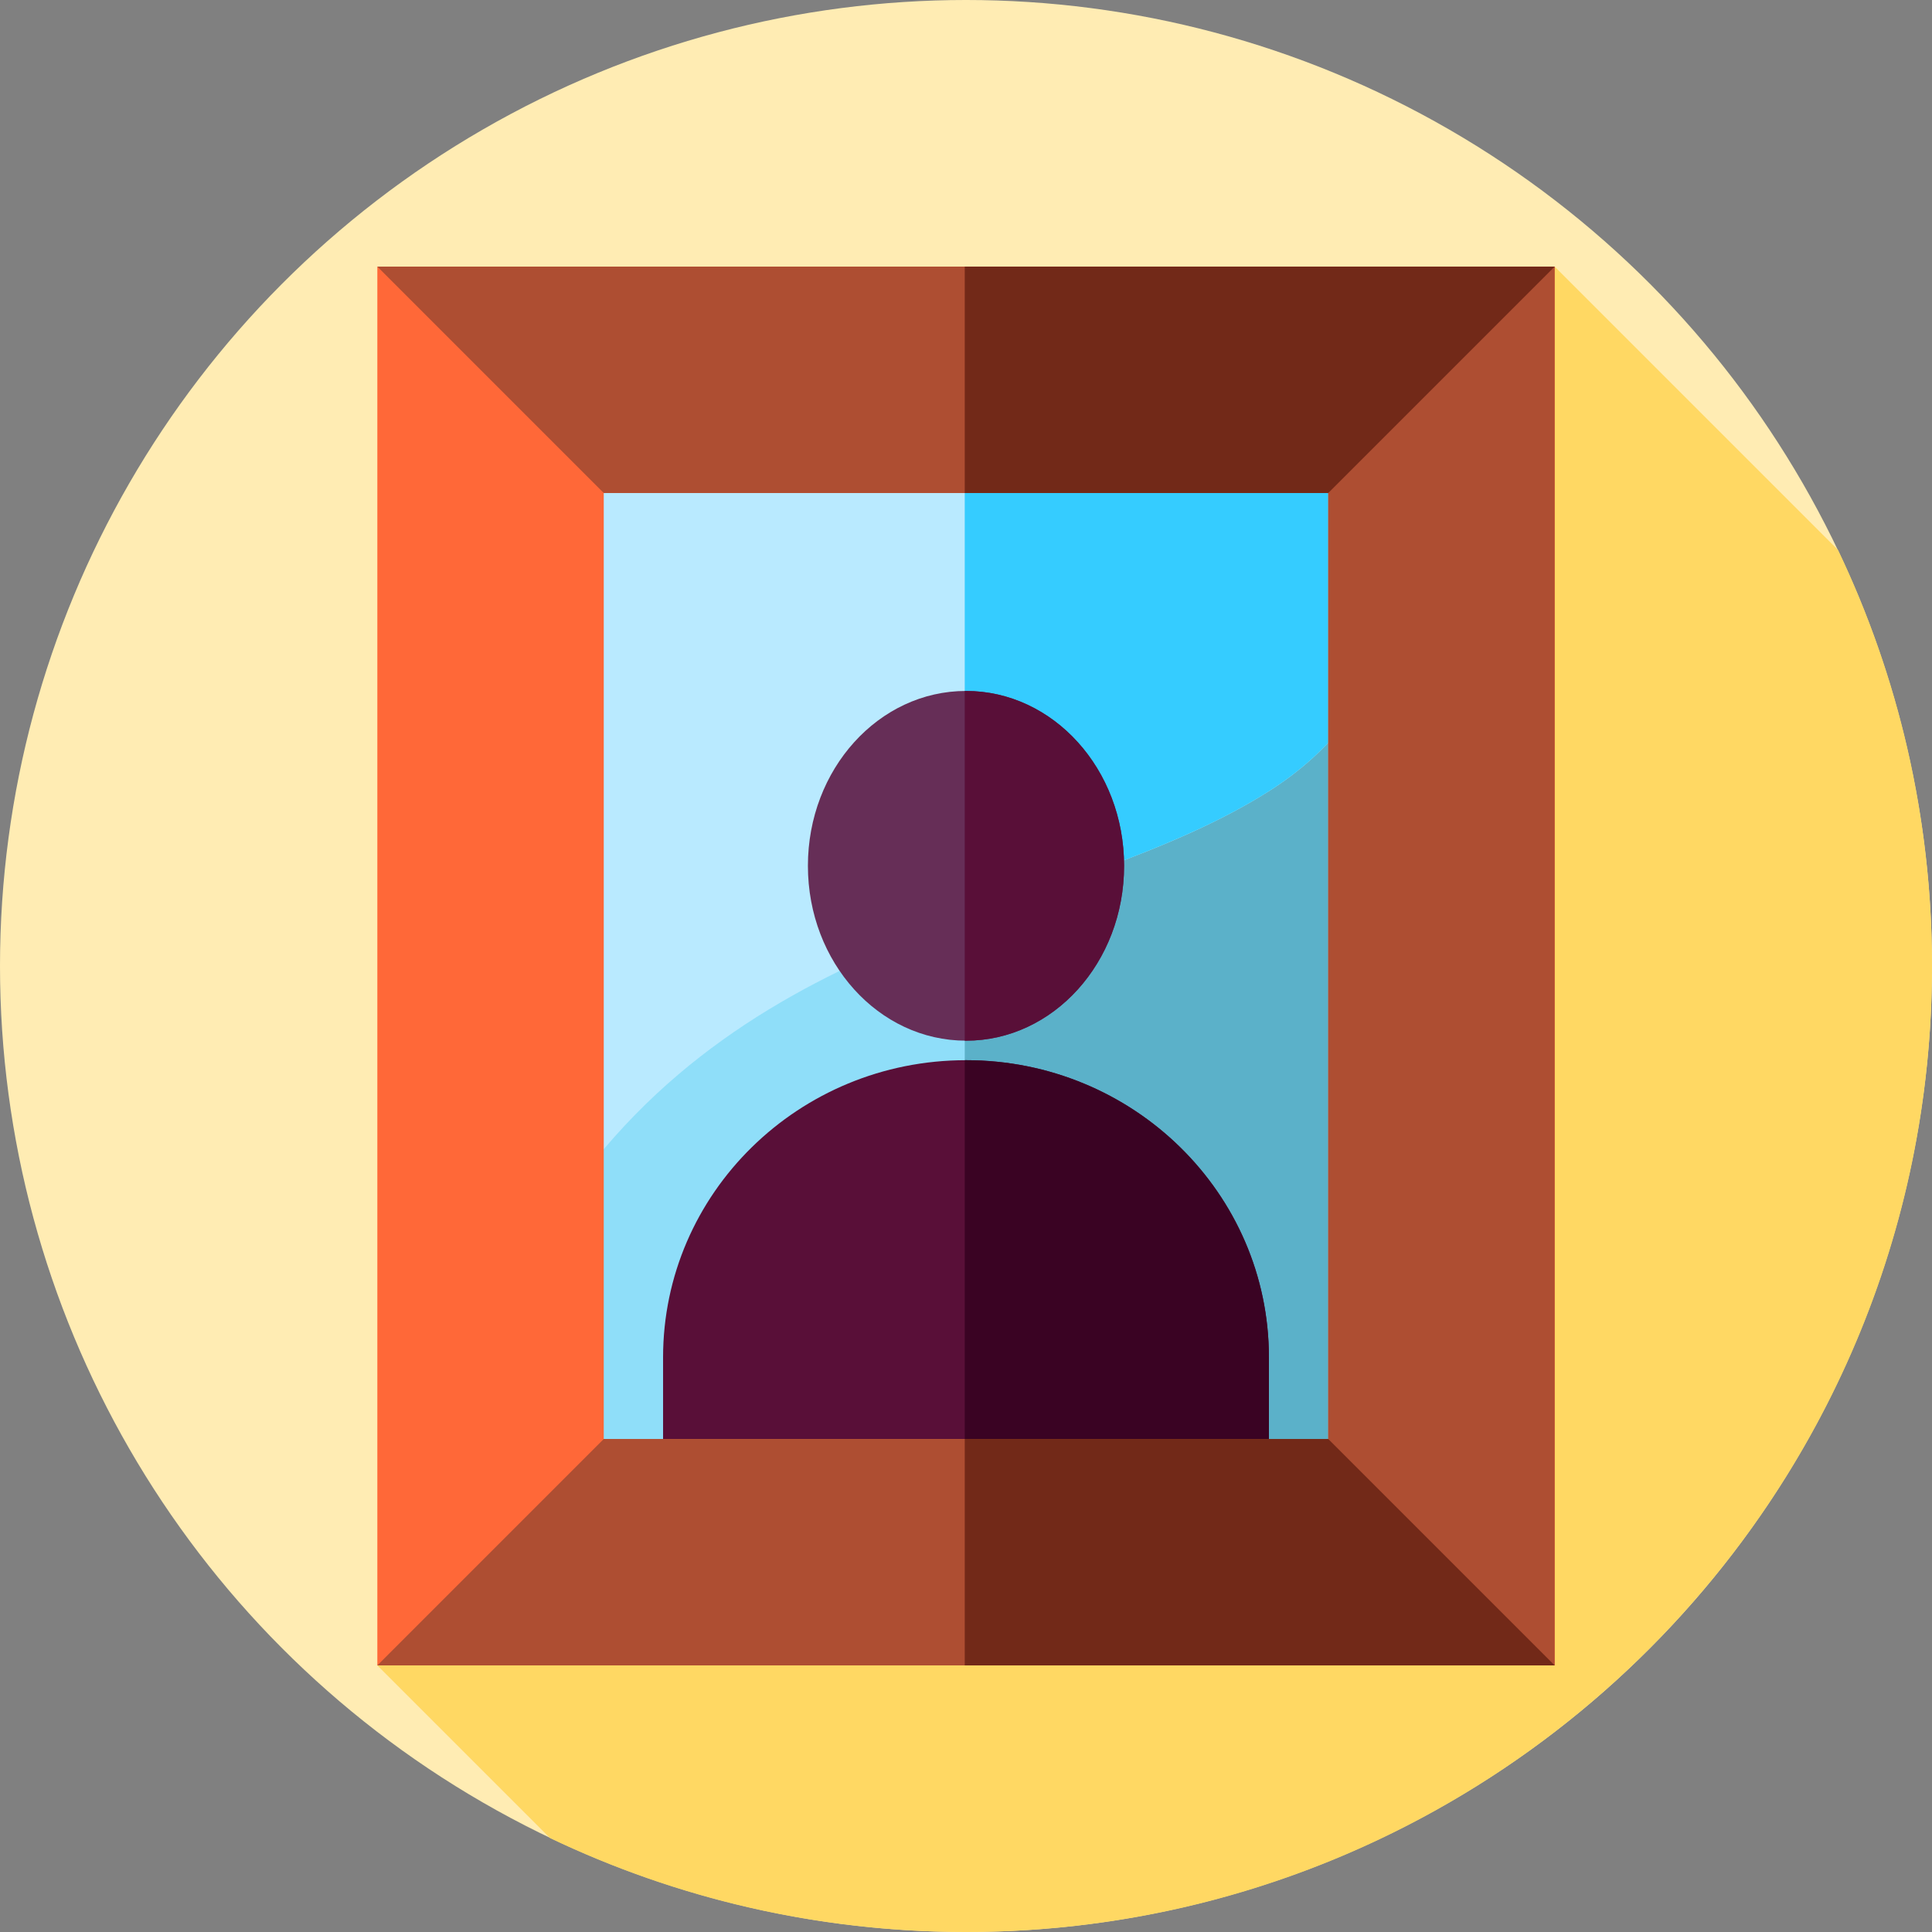
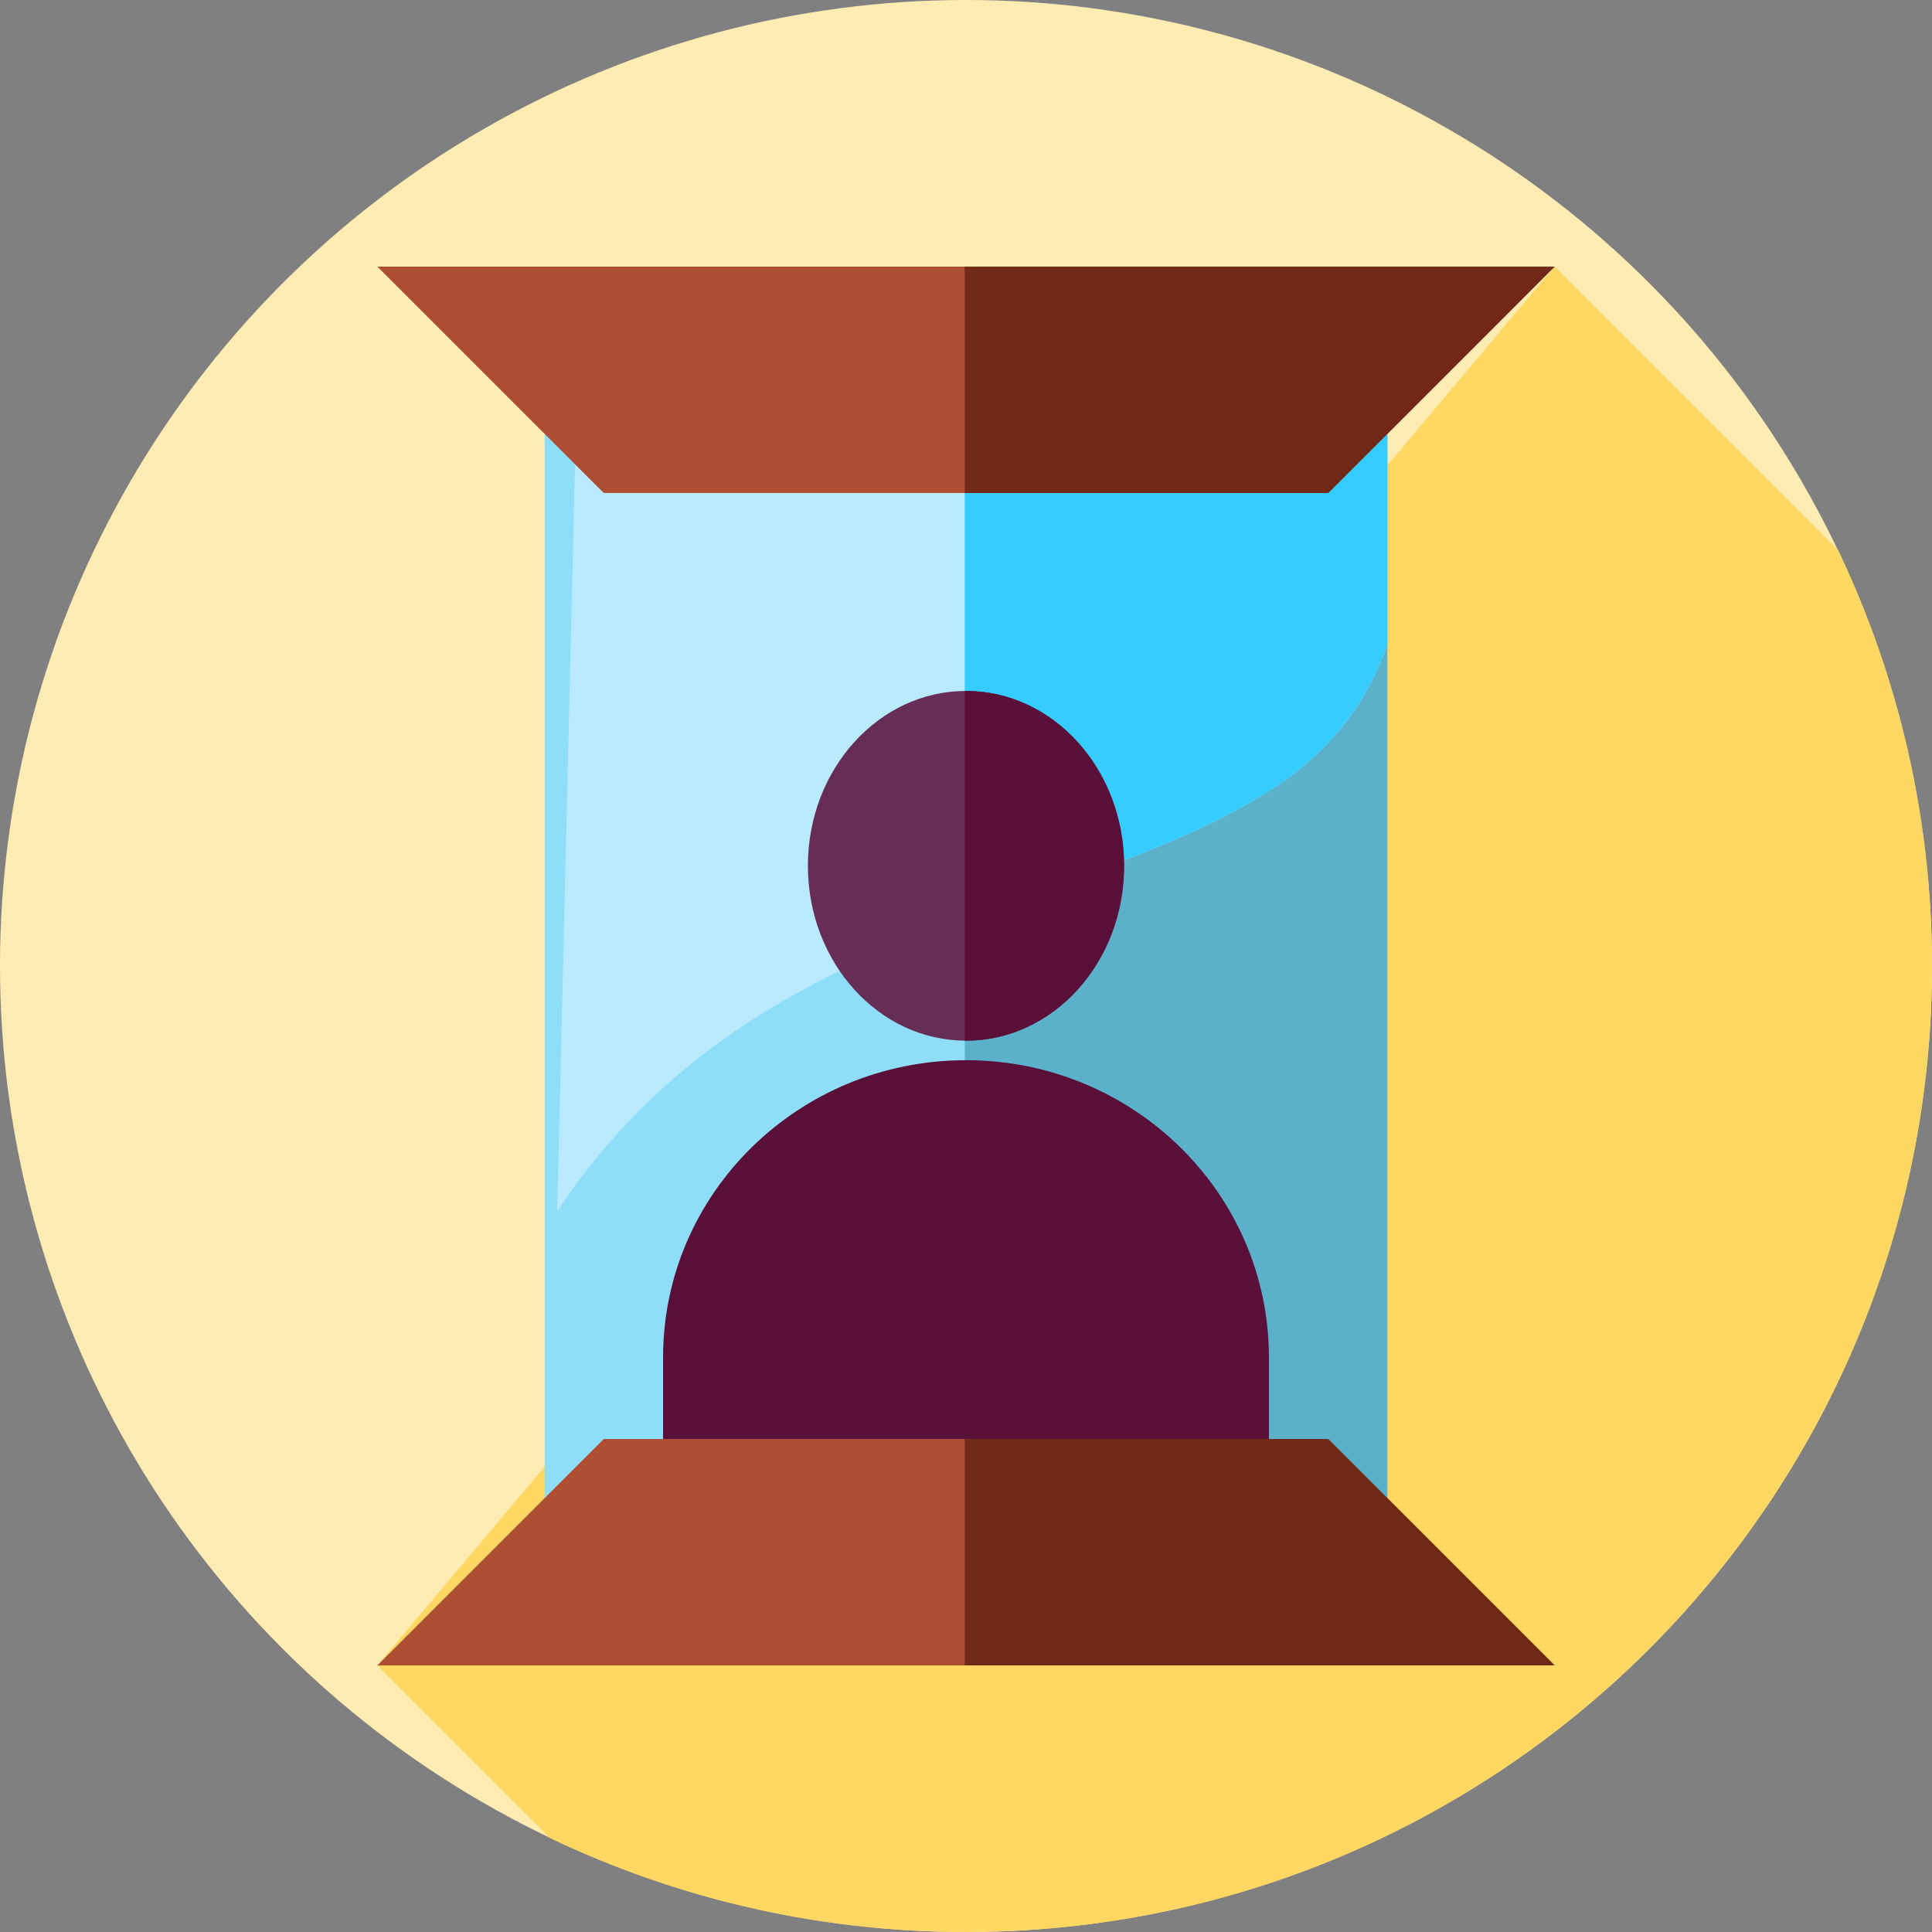
<svg xmlns="http://www.w3.org/2000/svg" version="1.1" id="Layer_1" x="0px" y="0px" viewBox="0 0 512 512" style="enable-background:new 0 0 512 512;" xml:space="preserve">
  <rect x="0" y="0" width="512" height="512" fill="#808080" stroke="none" />
  <circle style="fill:#FFECB3;" cx="256" cy="256" r="256" />
  <path style="fill:#FFD863;" d="M512,256c0-39.476-8.943-76.86-24.901-110.25L412,70.65l-312,370.7l45.75,45.75  C179.14,503.058,216.524,512,256,512C397.385,512,512,397.385,512,256z" />
  <rect x="144.34" y="114.99" style="fill:#8FDEF9;" width="223.32" height="291.34" />
  <rect x="255.67" y="114.99" style="fill:#5BB1C9;" width="112" height="291.34" />
  <path style="fill:#B9EAFF;" d="M147.667,321c51.333-77.333,136-78,188.611-111.333c17.378-11.01,26.696-25.076,31.389-38.978  v-55.697h-215.08L147.667,321z" />
  <path style="fill:#35CCFF;" d="M255.667,114.992v128.31c29.334-10.975,57.947-19.275,80.611-33.635  c17.378-11.01,26.696-25.076,31.389-38.978v-55.697L255.667,114.992L255.667,114.992z" />
  <ellipse style="fill:#662E57;" cx="256" cy="229.45" rx="41.896" ry="46.34" />
  <g>
    <path style="fill:#590F38;" d="M256,183.108c-0.112,0-0.222,0.008-0.333,0.009v92.67c0.112,0.001,0.221,0.009,0.333,0.009   c23.139,0,41.896-20.749,41.896-46.344S279.139,183.108,256,183.108z" />
    <path style="fill:#590F38;" d="M336.278,359.733c0-43.504-35.942-78.771-80.278-78.771s-80.278,35.267-80.278,78.771v30.992   h160.555v-30.992H336.278z" />
  </g>
-   <path style="fill:#3A0323;" d="M336.278,359.733c0-43.504-35.942-78.771-80.278-78.771c-0.112,0-0.222,0.008-0.333,0.008v109.755  h80.611V359.733z" />
-   <path style="fill:#FF6838;" d="M412,441.35H100V70.65h312V441.35z M160,381.35h192v-250.7H160V381.35z" />
  <g>
-     <polygon style="fill:#AE4E32;" points="412,70.65 255.667,70.65 255.667,130.65 352,130.65 352,381.35 255.667,381.35    255.667,441.35 412,441.35  " />
    <path style="fill:#AE4E32;" d="M412,441.35H100l60-60h192L412,441.35z M352,130.65H160l-60-60h312L352,130.65z" />
  </g>
  <g>
    <polygon style="fill:#722918;" points="352,381.35 255.667,381.35 255.667,441.35 412,441.35  " />
    <polygon style="fill:#722918;" points="412,70.65 255.667,70.65 255.667,130.65 352,130.65  " />
  </g>
  <g>
</g>
  <g>
</g>
  <g>
</g>
  <g>
</g>
  <g>
</g>
  <g>
</g>
  <g>
</g>
  <g>
</g>
  <g>
</g>
  <g>
</g>
  <g>
</g>
  <g>
</g>
  <g>
</g>
  <g>
</g>
  <g>
</g>
</svg>